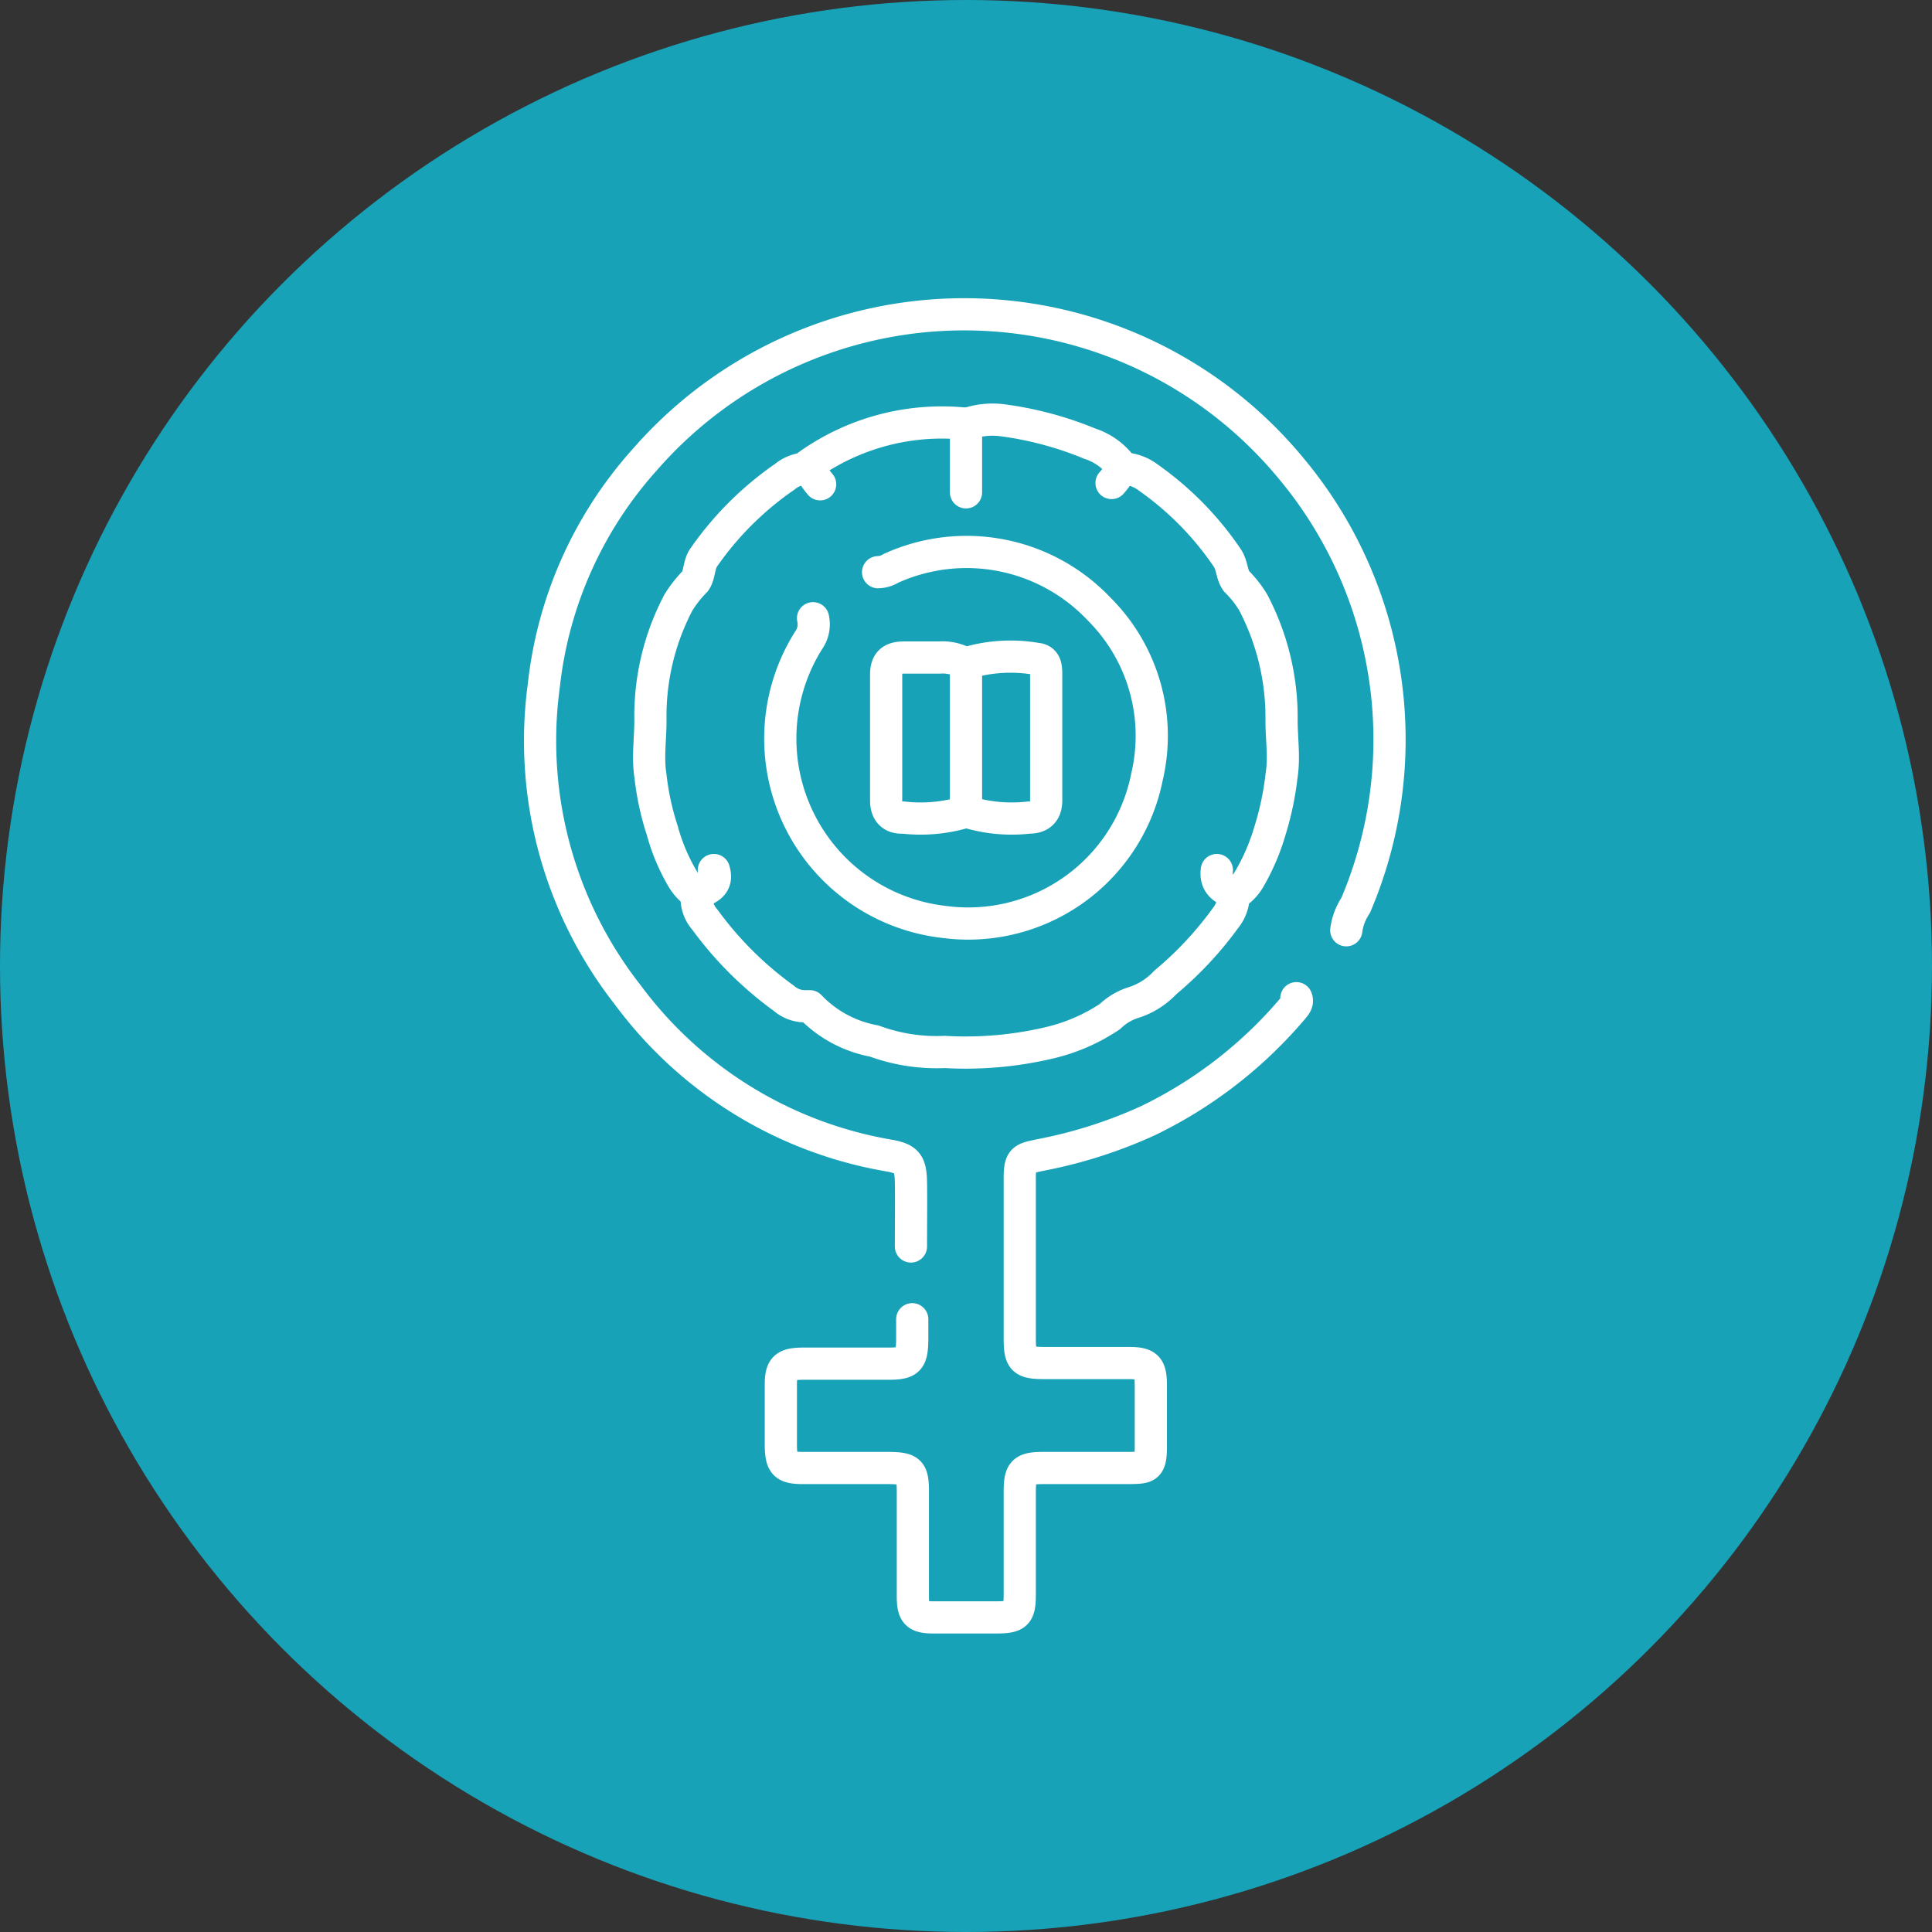
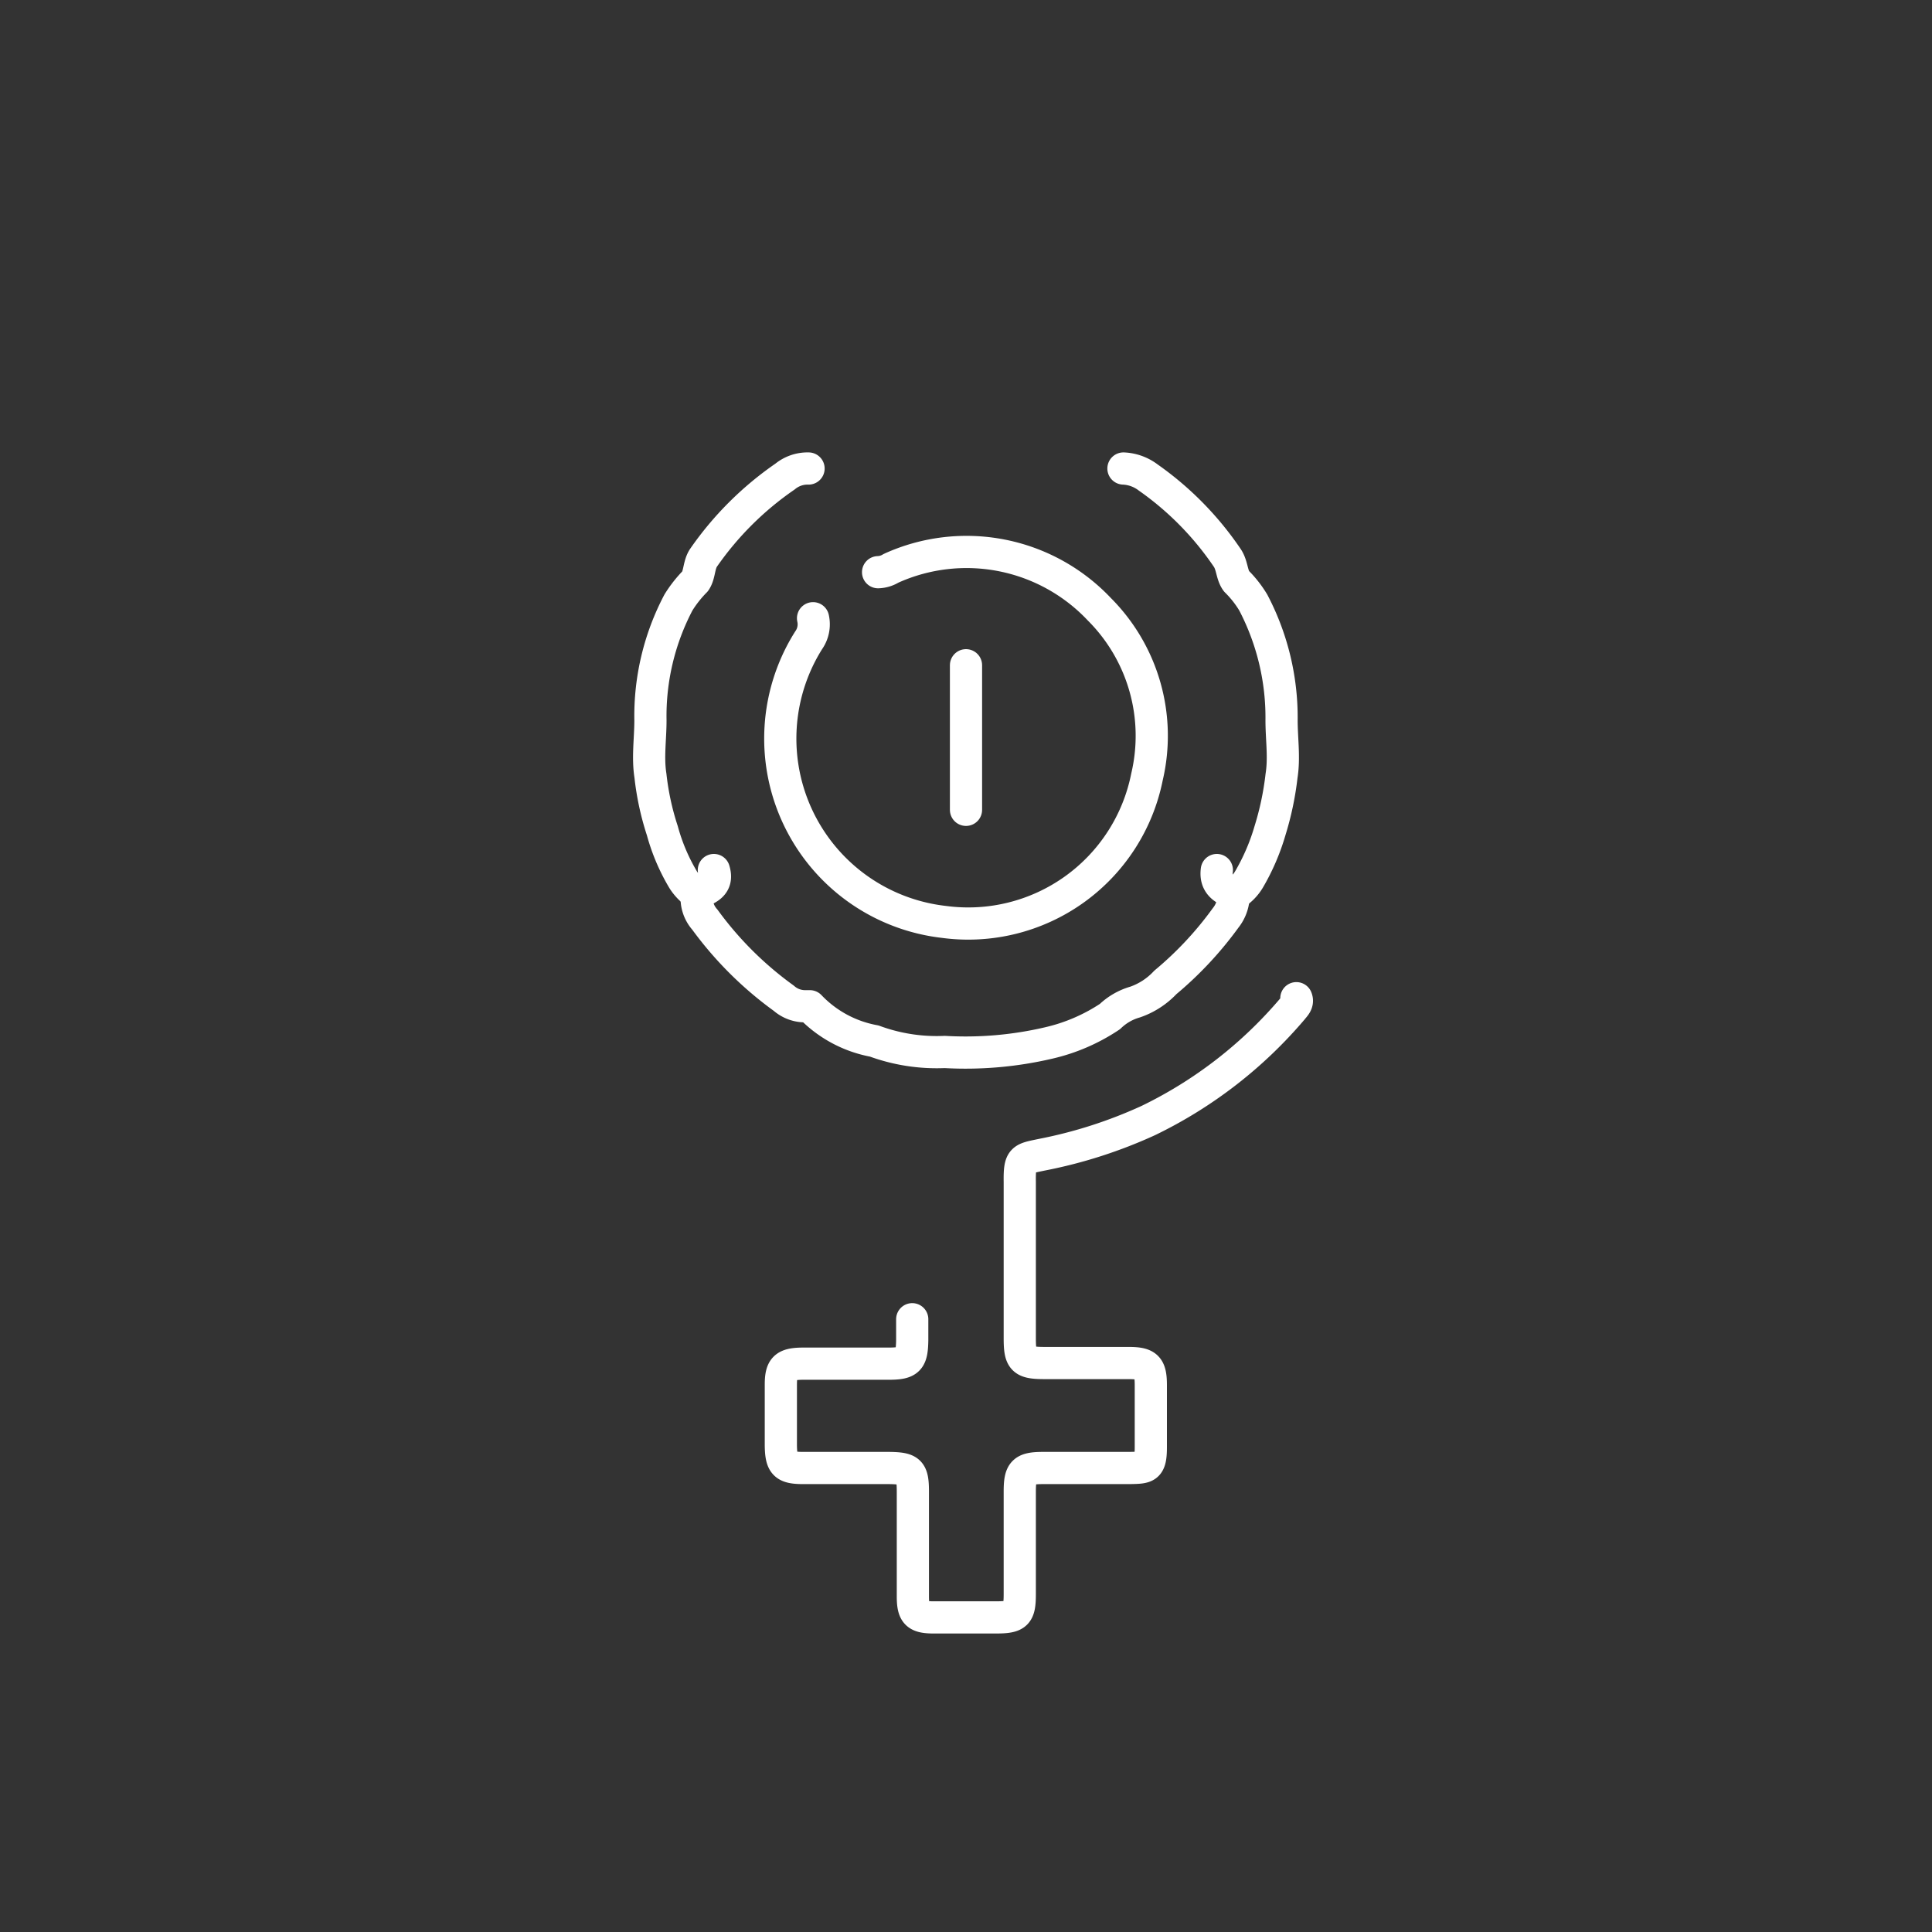
<svg xmlns="http://www.w3.org/2000/svg" id="Layer_1" data-name="Layer 1" viewBox="0 0 60 60">
  <rect x="0" y="0" width="60" height="60" fill="#333333" stroke="none" />
  <defs>
    <style>.cls-1{fill:#17a2b8;}.cls-2{fill:none;stroke:#fff;stroke-linecap:round;stroke-linejoin:round;}</style>
  </defs>
-   <circle class="cls-1" cx="30" cy="30" r="30" />
-   <path class="cls-2" d="M41.81,28.89a1.81,1.81,0,0,1,.29-.77,13.13,13.13,0,0,0-2-13.57,13.16,13.16,0,0,0-20.08-.27,12.53,12.53,0,0,0-3.13,7,12.79,12.79,0,0,0,2.6,9.61,12.76,12.76,0,0,0,8.14,5c.54.1.65.25.66.82s0,1.3,0,2" />
  <path class="cls-2" d="M40.26,31c.06.15-.06.25-.12.33a13.69,13.69,0,0,1-4.48,3.47,14.61,14.61,0,0,1-3.3,1.06c-.62.13-.7.11-.69.85v4.85c0,.67.09.77.77.77h2.61c.57,0,.69.12.69.69s0,1.28,0,1.92-.13.64-.65.65H32.4c-.62,0-.73.11-.73.73v3.18c0,.63-.09.73-.74.73H29c-.53,0-.65-.12-.65-.65,0-1.08,0-2.17,0-3.26,0-.64-.1-.72-.73-.73H24.94c-.57,0-.68-.12-.69-.69V43c0-.52.13-.64.65-.65h2.69c.63,0,.73-.11.74-.73,0-.22,0-.44,0-.65" />
  <path class="cls-2" d="M25.25,19.2a.86.86,0,0,1-.14.69,5.73,5.73,0,0,0,4.2,8.74,5.66,5.66,0,0,0,6.31-4.5,5.56,5.56,0,0,0-1.48-5.21,5.67,5.67,0,0,0-6.47-1.27.81.81,0,0,1-.4.12" />
-   <path class="cls-2" d="M30,20.62a1.39,1.39,0,0,0-.82-.2c-.37,0-.73,0-1.1,0s-.56.13-.56.53c0,1.3,0,2.61,0,3.91,0,.35.18.55.53.53a4.78,4.78,0,0,0,1.88-.16.22.22,0,0,1,.16,0,4.73,4.73,0,0,0,1.87.16c.35,0,.53-.18.53-.53,0-1.3,0-2.61,0-3.91,0-.2,0-.47-.31-.49a4.75,4.75,0,0,0-2.12.12" />
  <path class="cls-2" d="M25.11,14.55a1.1,1.1,0,0,0-.73.25,9.94,9.94,0,0,0-2.53,2.52c-.15.22-.12.53-.26.73a3.78,3.78,0,0,0-.52.66,7.57,7.57,0,0,0-.87,3.66c0,.58-.09,1.15,0,1.72a8.42,8.42,0,0,0,.37,1.71,6.07,6.07,0,0,0,.64,1.51,1.47,1.47,0,0,0,.42.44c.31-.14.69-.24.54-.73" />
  <path class="cls-2" d="M34.89,14.55a1.37,1.37,0,0,1,.77.28,9.67,9.67,0,0,1,2.45,2.49c.16.23.14.53.29.73a3.36,3.36,0,0,1,.52.66,7.69,7.69,0,0,1,.88,3.66c0,.58.09,1.15,0,1.72a9.3,9.3,0,0,1-.36,1.71,6.69,6.69,0,0,1-.65,1.51,1.36,1.36,0,0,1-.42.44c-.34-.12-.64-.28-.58-.73" />
-   <path class="cls-2" d="M30,15.29V13.16a7.16,7.16,0,0,0-4.89,1.28,2,2,0,0,0,.36.6" />
-   <path class="cls-2" d="M34.52,15a2.11,2.11,0,0,0,.33-.49,2,2,0,0,0-1-.73,10.81,10.81,0,0,0-2.73-.73,2.42,2.42,0,0,0-1.1.12" />
  <path class="cls-2" d="M21.64,27.79a1,1,0,0,0,.25.77A11,11,0,0,0,24.34,31a1,1,0,0,0,.69.25s.07,0,.12,0a3.67,3.67,0,0,0,2,1.08,5.62,5.62,0,0,0,2.19.34,11.34,11.34,0,0,0,3.23-.28,5.74,5.74,0,0,0,1.9-.82,1.86,1.86,0,0,1,.78-.45,2.32,2.32,0,0,0,.94-.61,11,11,0,0,0,1.87-2,1.14,1.14,0,0,0,.25-.78" />
  <path class="cls-2" d="M30,20.66v4.49" />
</svg>